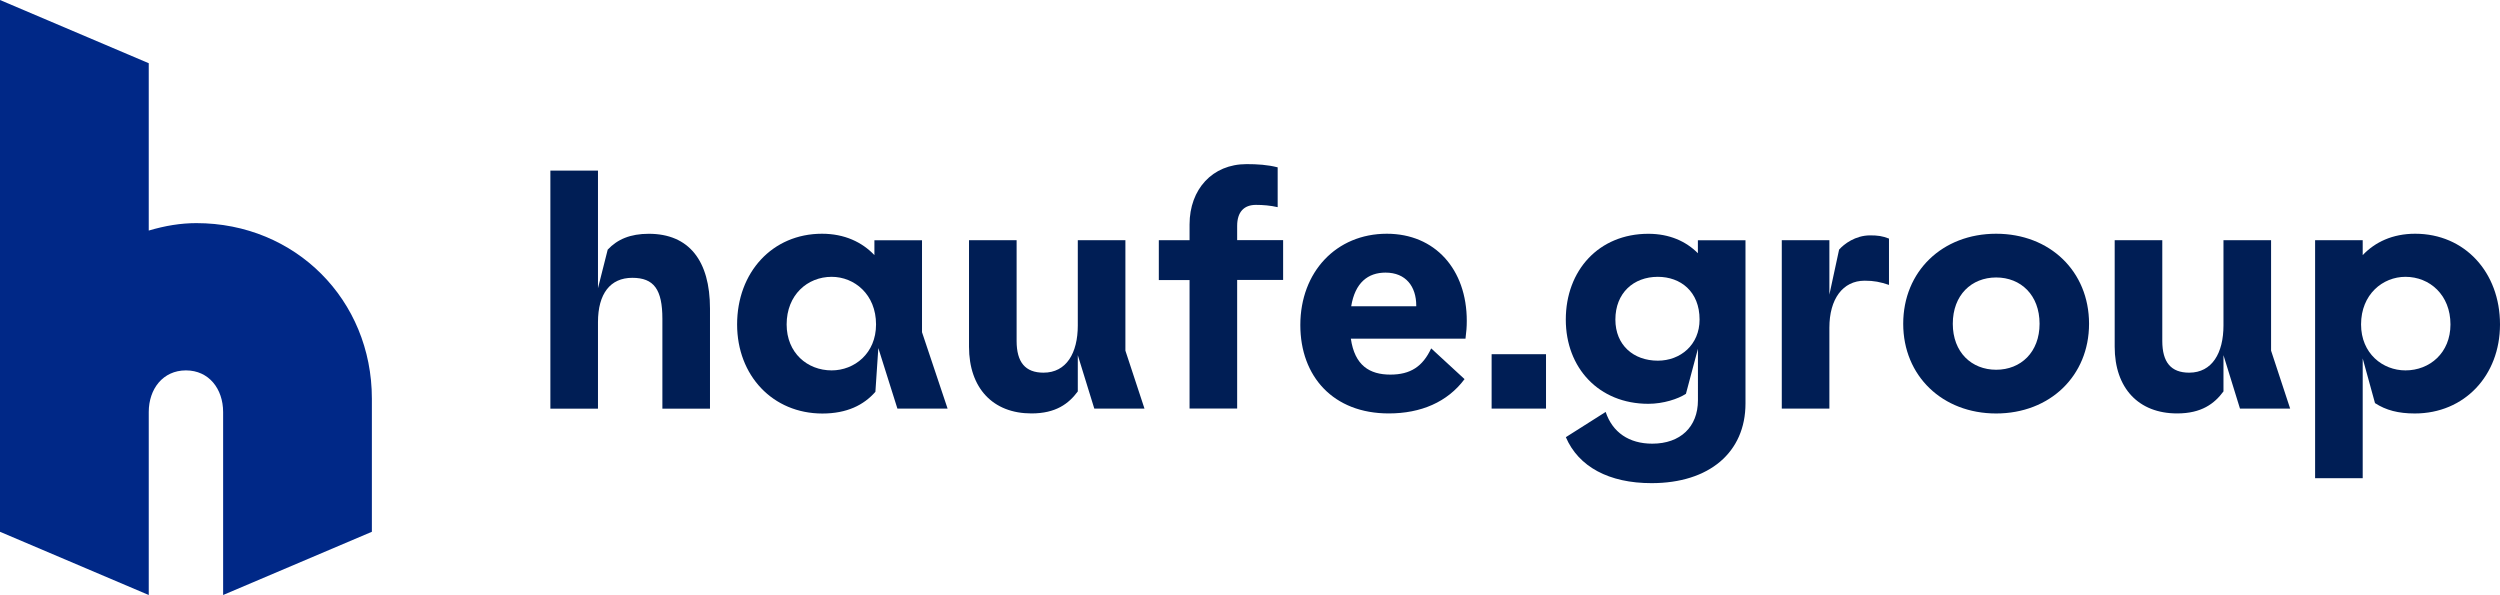
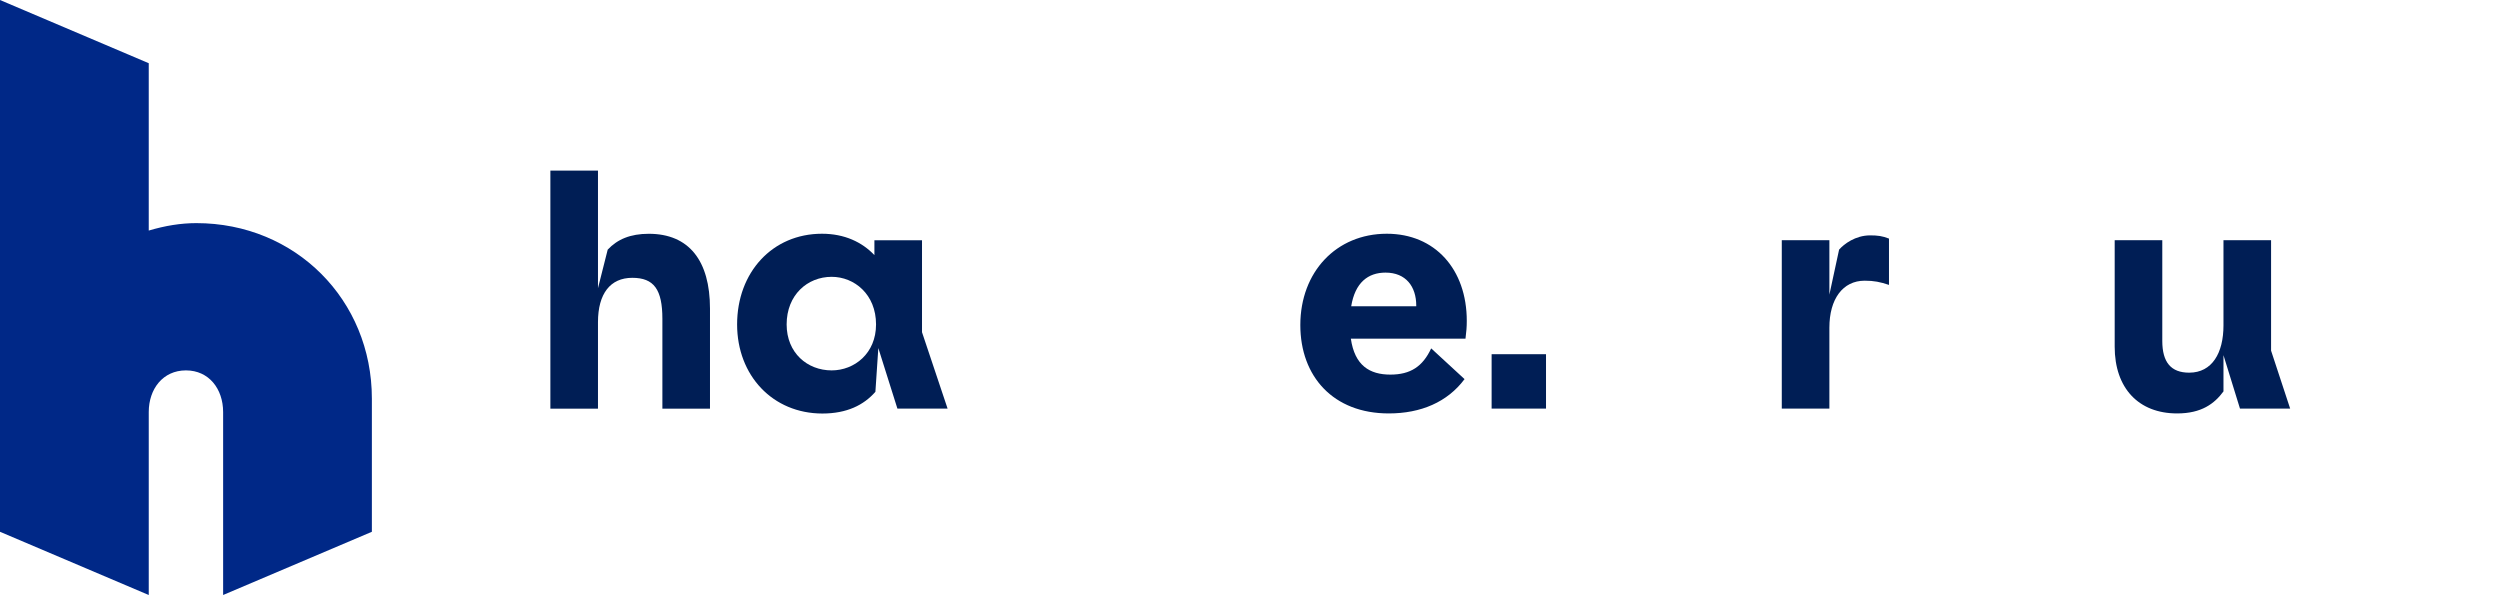
<svg xmlns="http://www.w3.org/2000/svg" version="1.1" id="Logo" x="0px" y="0px" viewBox="0 0 5042 1200" style="enable-background:new 0 0 5042 1200;" xml:space="preserve">
  <style type="text/css">
	.st0{fill:#002887;}
	.st1{fill:#001E55;}
</style>
  <g>
    <g>
      <path class="st0" d="M0,1072.5L300,1200V831c0-46.5,28.5-84,75-84s75,37.5,75,84v369l300-127.5V804c0-199.5-154.5-354-354-354    c-31.5,0-63,5.2-96,15V127.5L0,0V1072.5z" />
    </g>
    <g>
      <path class="st1" d="M1110,344.1h96v237.1l19.6-77.7c19.6-20.9,45.7-32,82.9-32c81,0,123.4,54.2,123.4,150.9v201.8h-96V643.2    c0-59.4-17-82.9-60.7-82.9c-44.4,0-69.2,32-69.2,89.5v174.4h-96V344.1z" />
      <path class="st1" d="M1486.6,654.3c0-105.1,71.2-182.9,171.1-182.9c45.7,0,81,17,105.8,43.1v-30h96v185.5l51.6,154.1h-101.2    l-38.5-122.1l-5.9,88.2c-23.5,26.8-57.5,43.8-107.1,43.8C1558.5,833.9,1486.6,757.4,1486.6,654.3z M1766.8,654.3    c0-60.7-43.8-96-89.5-96c-49,0-90.8,36.6-90.8,96c0,57.5,41.8,92.7,90.8,92.7C1723,747,1766.8,713,1766.8,654.3z" />
-       <path class="st1" d="M1954.3,699.3V484.5h96v203.1c0,43.1,17.6,64,54.2,64c46.4,0,69.2-39.8,69.2-95.3V484.5h96v222.7l38.5,116.9    h-101.2l-33.3-107.8v73.1c-18.3,24.8-44.4,44.4-93.4,44.4C2002.7,833.9,1954.3,782.9,1954.3,699.3z" />
-       <path class="st1" d="M2514.1,331c21.6,0,42.4,1.3,62.7,6.5v80.3c-14.4-3.3-29.4-4.6-43.8-4.6c-24.2,0-37.9,14.4-37.9,42.4v28.7    h92.7v80.3h-92.7v259.3h-96V564.8h-62v-80.3h62v-32C2399.2,381.9,2444.9,331,2514.1,331z" />
      <path class="st1" d="M2622.5,655.6c0-107.1,72.5-184.2,174.4-184.2c97.3,0,161.3,71.8,161.3,175.7c0,11.8-0.7,21.6-2.6,35.9    h-231.2c7.8,54.2,37.9,72.5,79.7,72.5c40.5,0,65.3-16.3,82.3-52.9l67.3,62c-34.6,46.4-88.2,69.2-152.8,69.2    C2689.1,833.9,2622.5,759.4,2622.5,655.6z M2856.3,617.7v-1.3c0-38.5-20.9-66.6-62-66.6c-35.3,0-61.4,20.2-69.2,67.9H2856.3z" />
      <path class="st1" d="M3118,798.7v25.4h-109.7V714.3H3118V798.7" />
-       <path class="st1" d="M3158,881.7l80.3-50.9c13.7,41.1,47,64,94,64c56.8,0,92.1-34,92.1-87.5V703.4l-24.2,90.8    c-15.7,10.4-45.7,20.2-75.8,20.2c-99.9,0-166.5-72.5-166.5-169.8c0-99.3,66.6-173.1,166.5-173.1c42.4,0,75.8,15,99.9,39.2v-26.1    h96v329.1c0,98.6-73.1,160.7-189.4,160.7C3244.9,974.5,3183.5,941.2,3158,881.7z M3427.7,644.5c0-56.8-38.5-86.2-84.2-86.2    c-49,0-85.6,32.7-85.6,86.2c0,51.6,36.6,82.9,85.6,82.9C3389.2,727.4,3427.7,695.4,3427.7,644.5z" />
      <path class="st1" d="M3593.5,484.5h96v109.7l19.6-90.8c9.8-11.1,32.7-28.7,62.7-28.7c15,0,24.8,1.3,37.9,6.5v93.4    c-17.6-5.9-30-8.5-49-8.5c-44.4,0-71.2,37.2-71.2,94.7v163.3h-96V484.5z" />
-       <path class="st1" d="M3838.4,653c0-105.8,79-181.6,187.4-181.6s187.4,75.8,187.4,181.6c0,105.1-79,180.9-187.4,180.9    S3838.4,758.1,3838.4,653z M4113.4,653c0-58.1-37.9-93.4-87.5-93.4s-87.5,35.3-87.5,93.4c0,57.5,37.9,92.7,87.5,92.7    S4113.4,710.4,4113.4,653z" />
      <path class="st1" d="M4264.9,699.3V484.5h96v203.1c0,43.1,17.6,64,54.2,64c46.4,0,69.2-39.8,69.2-95.3V484.5h96v222.7l38.5,116.9    h-101.2l-33.3-107.8v73.1c-18.3,24.8-44.4,44.4-93.4,44.4C4313.2,833.9,4264.9,782.9,4264.9,699.3z" />
-       <path class="st1" d="M4669.1,484.5h96v30c24.8-26.1,60.1-43.1,105.8-43.1c99.9,0,171.1,77.7,171.1,182.9    c0,103.2-71.8,179.6-171.8,179.6c-33.3,0-58.1-6.5-80.3-20.9l-24.8-90.1v241.6h-96V484.5z M4942.1,654.3c0-59.4-41.8-96-90.8-96    c-45.7,0-89.5,35.3-89.5,96c0,58.8,43.8,92.7,89.5,92.7C4900.3,747,4942.1,711.7,4942.1,654.3z" />
    </g>
  </g>
</svg>